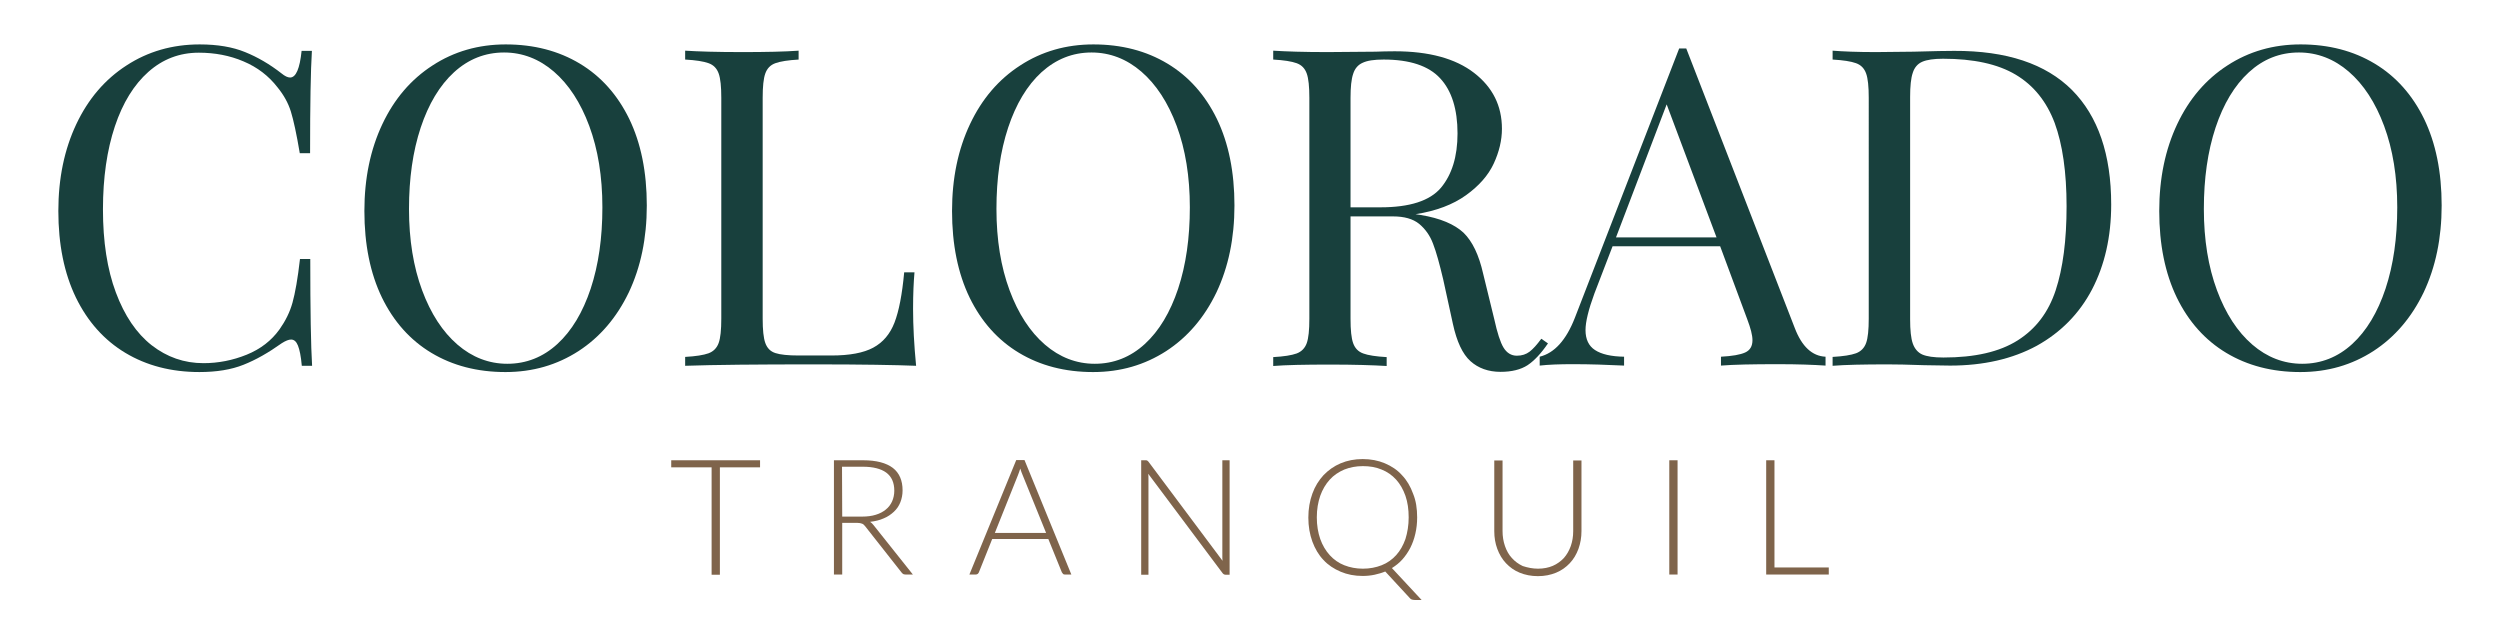
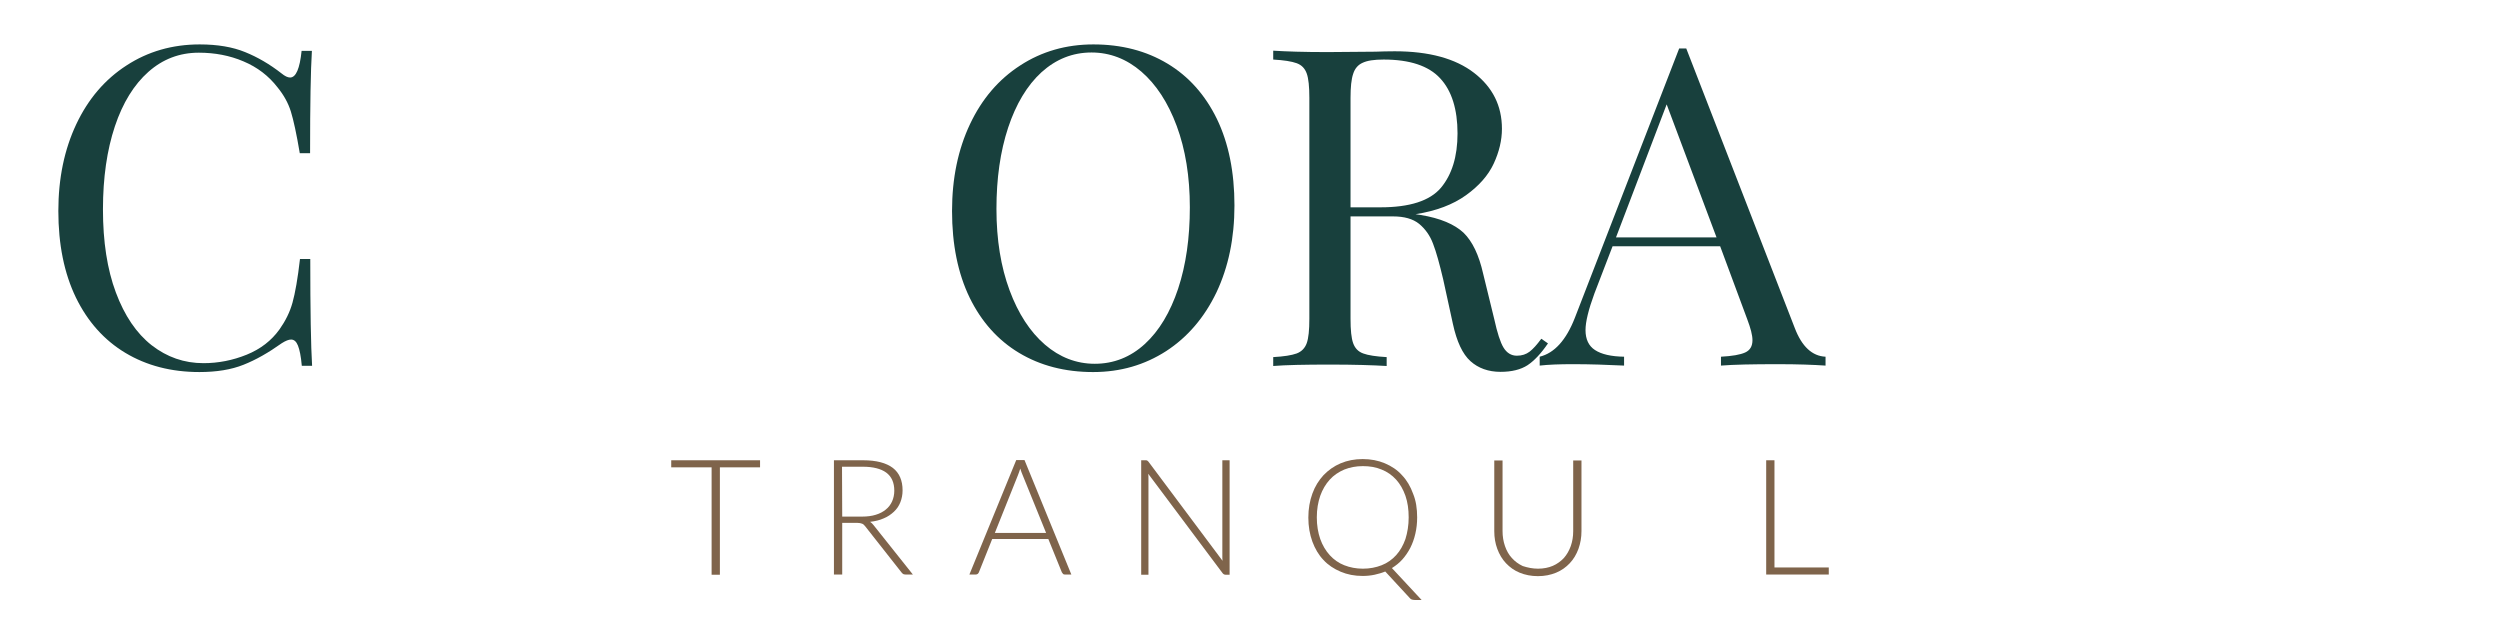
<svg xmlns="http://www.w3.org/2000/svg" version="1.1" id="Layer_1" x="0px" y="0px" viewBox="0 0 1238.4 313.1" style="enable-background:new 0 0 1238.4 313.1;" xml:space="preserve">
  <style type="text/css">
	.st0{fill:#7F644B;}
	.st1{fill:#18403D;}
</style>
  <g>
    <path class="st0" d="M376.5,228v3.5h-19.9v53.2h-4.1v-53.2h-20V228H376.5z" />
    <path class="st0" d="M417.2,259v25.6h-4.1V228h14.5c6.5,0,11.4,1.3,14.7,3.8c3.2,2.5,4.8,6.2,4.8,11.1c0,2.2-0.4,4.1-1.1,5.9   c-0.7,1.8-1.8,3.4-3.2,4.7s-3.1,2.5-5.1,3.3c-2,0.9-4.2,1.4-6.7,1.7c0.6,0.4,1.2,0.9,1.7,1.6l19.5,24.5h-3.6   c-0.4,0-0.8-0.1-1.1-0.2c-0.3-0.2-0.6-0.4-0.9-0.8l-18.1-23c-0.5-0.6-0.9-1-1.5-1.2c-0.5-0.2-1.3-0.4-2.4-0.4H417.2z M417.2,255.9   h9.9c2.5,0,4.8-0.3,6.7-0.9c2-0.6,3.7-1.5,5-2.6c1.4-1.1,2.4-2.5,3.1-4c0.7-1.6,1.1-3.4,1.1-5.3c0-4-1.3-7-4-9   c-2.6-1.9-6.5-2.9-11.5-2.9h-10.4L417.2,255.9L417.2,255.9z" />
    <path class="st0" d="M530.7,284.6h-3.2c-0.4,0-0.7-0.1-0.9-0.3s-0.4-0.5-0.6-0.8l-6.7-16.5h-27.8l-6.6,16.5   c-0.1,0.3-0.3,0.5-0.6,0.8c-0.3,0.2-0.6,0.3-1,0.3h-3.1l23.2-56.7h4.1L530.7,284.6z M492.8,264h25.4l-11.6-28.6   c-0.2-0.5-0.4-1-0.6-1.5c-0.2-0.6-0.4-1.2-0.6-1.8c-0.2,0.6-0.4,1.2-0.6,1.8s-0.4,1.1-0.6,1.6L492.8,264z" />
    <path class="st0" d="M568.2,228.1c0.2,0.1,0.4,0.3,0.7,0.6l36.7,49.1c-0.1-0.8-0.1-1.6-0.1-2.3V228h3.6v56.7h-2   c-0.6,0-1.1-0.3-1.5-0.8l-36.8-49.2c0.1,0.8,0.1,1.6,0.1,2.3v47.7h-3.6V228h2C567.7,228,568,228,568.2,228.1z" />
    <path class="st0" d="M702,256.3c0,2.9-0.3,5.5-0.9,8.1s-1.4,4.8-2.5,7c-1.1,2.1-2.4,4-3.9,5.7s-3.3,3.1-5.2,4.3l14.7,15.8h-3.4   c-0.5,0-1-0.1-1.4-0.2s-0.8-0.4-1.1-0.8l-12.1-13.1c-1.7,0.7-3.5,1.2-5.3,1.6c-1.9,0.4-3.8,0.6-5.9,0.6c-4,0-7.6-0.7-10.9-2.1   c-3.3-1.4-6.2-3.3-8.5-5.8c-2.4-2.5-4.2-5.6-5.5-9.1c-1.3-3.6-2-7.5-2-11.9s0.7-8.3,2-11.9c1.3-3.6,3.2-6.6,5.5-9.1   c2.4-2.5,5.2-4.5,8.5-5.9s7-2.1,10.9-2.1c4,0,7.7,0.7,11,2.1c3.3,1.4,6.2,3.3,8.5,5.9c2.4,2.5,4.2,5.6,5.5,9.2   C701.4,248,702,251.9,702,256.3z M697.8,256.3c0-4-0.5-7.5-1.6-10.7c-1.1-3.1-2.6-5.8-4.6-8s-4.4-3.9-7.2-5   c-2.8-1.2-5.9-1.7-9.3-1.7c-3.4,0-6.4,0.6-9.2,1.7c-2.8,1.2-5.2,2.8-7.2,5s-3.6,4.9-4.7,8c-1.1,3.2-1.7,6.7-1.7,10.7   s0.6,7.5,1.7,10.7c1.1,3.1,2.7,5.8,4.7,8s4.4,3.9,7.2,5s5.9,1.7,9.2,1.7c3.4,0,6.5-0.6,9.3-1.7s5.2-2.8,7.2-5s3.5-4.9,4.6-8   C697.2,263.8,697.8,260.2,697.8,256.3z" />
    <path class="st0" d="M761.9,281.7c2.7,0,5.2-0.5,7.3-1.4s4-2.3,5.5-3.9c1.5-1.7,2.6-3.7,3.4-5.9c0.8-2.3,1.2-4.7,1.2-7.4v-35h4.1   v35c0,3.1-0.5,6-1.5,8.8c-1,2.7-2.4,5.1-4.3,7.1c-1.9,2-4.1,3.6-6.8,4.7s-5.6,1.7-9,1.7c-3.3,0-6.3-0.6-9-1.7s-4.9-2.7-6.8-4.7   c-1.9-2-3.3-4.4-4.3-7.1s-1.5-5.6-1.5-8.8v-35h4.1v35c0,2.6,0.4,5.1,1.2,7.4s1.9,4.3,3.4,5.9c1.5,1.7,3.3,3,5.4,4   C756.8,281.2,759.2,281.7,761.9,281.7z" />
-     <path class="st0" d="M831,284.6h-4.1V228h4.1V284.6z" />
    <path class="st0" d="M879,281.1h26.9v3.5h-31V228h4.1V281.1z" />
  </g>
  <g>
    <g>
      <path class="st1" d="M121.4,25.8c6.2,2.5,12.2,6,18.1,10.6c1.6,1.3,3,2,4.2,2c2.9,0,4.8-4.4,5.7-13.2h5.1    c-0.6,9.6-0.9,26.4-0.9,50.7h-5.1c-1.6-9.5-3.1-16.4-4.4-20.6s-3.5-8.2-6.6-12c-4.4-5.7-10-10-16.9-12.9    c-6.8-2.9-14.2-4.3-22.1-4.3c-9.6,0-17.9,3.2-25,9.5s-12.7,15.3-16.6,27S51,88,51,103.7c0,16,2.1,29.7,6.4,41.2    s10.2,20.2,17.7,26.1c7.6,5.9,16.1,8.9,25.7,8.9c7.3,0,14.5-1.4,21.4-4.2s12.3-7,16.3-12.6c2.9-4.1,5.1-8.5,6.4-13.2    c1.3-4.7,2.6-11.9,3.7-21.6h5.1c0,25.3,0.3,42.9,0.9,52.9h-5.1c-0.4-4.7-1.1-8-1.9-10c-0.8-2-1.9-3-3.4-3c-1.2,0-2.7,0.6-4.6,1.8    c-6.6,4.7-12.9,8.3-19,10.7c-6,2.4-13.3,3.6-21.8,3.6c-14,0-26.2-3.2-36.7-9.5s-18.7-15.5-24.5-27.4c-5.8-12-8.7-26.3-8.7-42.9    c0-16.2,3-30.5,8.9-43C43.7,49,52,39.3,62.7,32.4C73.3,25.5,85.4,22,98.9,22C107.8,22,115.3,23.3,121.4,25.8z" />
-       <path class="st1" d="M287.2,31.5c10.5,6.3,18.7,15.5,24.5,27.4c5.8,12,8.7,26.3,8.7,42.9c0,16.2-3,30.5-8.9,43    c-6,12.5-14.3,22.2-24.9,29.1c-10.7,6.9-22.7,10.4-36.2,10.4c-14,0-26.2-3.2-36.7-9.5s-18.7-15.5-24.5-27.4    c-5.8-12-8.7-26.3-8.7-42.9c0-16.2,3-30.5,8.9-43s14.2-22.2,24.9-29.1C224.9,25.5,237,22,250.5,22C264.5,22,276.7,25.2,287.2,31.5    z M224.9,35.8c-7.1,6.5-12.6,15.7-16.5,27.4c-3.9,11.8-5.8,25.2-5.8,40.3c0,15.3,2.2,28.7,6.5,40.3s10.2,20.6,17.5,26.9    c7.3,6.3,15.6,9.5,24.7,9.5c9.4,0,17.7-3.3,24.8-9.8c7.1-6.5,12.6-15.7,16.5-27.4c3.9-11.8,5.8-25.2,5.8-40.3    c0-15.3-2.2-28.7-6.5-40.3s-10.2-20.6-17.5-26.9S258.8,26,249.7,26C240.3,26,232,29.3,224.9,35.8z" />
-       <path class="st1" d="M395.7,29.5c-5.3,0.3-9.1,0.9-11.6,1.8c-2.5,0.9-4.1,2.6-5,5.1s-1.3,6.5-1.3,12.1v109.3    c0,5.6,0.4,9.6,1.3,12.1s2.5,4.2,5,5c2.4,0.8,6.3,1.2,11.6,1.2h16.1c9.1,0,16-1.3,20.8-3.9c4.8-2.6,8.3-6.7,10.5-12.4    s3.8-14,4.8-24.9h5.1c-0.4,4.6-0.7,10.6-0.7,18.1c0,8.4,0.5,17.8,1.5,28.2c-10-0.4-26.8-0.7-50.5-0.7c-28.2,0-49.5,0.2-63.9,0.7    v-4.4c5.3-0.3,9.1-0.9,11.6-1.8c2.4-0.9,4.1-2.6,5-5.1s1.3-6.5,1.3-12.1V48.5c0-5.6-0.4-9.6-1.3-12.1s-2.5-4.2-5-5.1    s-6.3-1.5-11.6-1.8v-4.4c6.2,0.4,15.6,0.7,28.2,0.7c11.8,0,21.1-0.2,28-0.7v4.4C395.6,29.5,395.7,29.5,395.7,29.5z" />
      <path class="st1" d="M578.3,31.5c10.5,6.3,18.7,15.5,24.5,27.4c5.8,12,8.7,26.3,8.7,42.9c0,16.2-3,30.5-8.9,43    c-6,12.5-14.3,22.2-24.9,29.1c-10.7,6.9-22.7,10.4-36.2,10.4c-14,0-26.2-3.2-36.7-9.5s-18.7-15.5-24.5-27.4    c-5.8-12-8.7-26.3-8.7-42.9c0-16.2,3-30.5,8.9-43s14.2-22.2,24.9-29.1C516,25.5,528.1,22,541.6,22C555.6,22,567.8,25.2,578.3,31.5    z M515.9,35.8c-7.1,6.5-12.6,15.7-16.5,27.4c-3.9,11.8-5.8,25.2-5.8,40.3c0,15.3,2.2,28.7,6.5,40.3s10.2,20.6,17.5,26.9    c7.3,6.3,15.6,9.5,24.7,9.5c9.4,0,17.7-3.3,24.8-9.8s12.6-15.7,16.5-27.4c3.9-11.8,5.8-25.2,5.8-40.3c0-15.3-2.2-28.7-6.5-40.3    s-10.2-20.6-17.5-26.9S549.8,26,540.7,26C531.3,26,523.1,29.3,515.9,35.8z" />
      <path class="st1" d="M766.8,170.1c-3.4,5-6.8,8.6-10.1,10.8c-3.4,2.2-7.9,3.3-13.4,3.3c-6,0-11-1.8-14.9-5.3s-6.8-9.7-8.7-18.5    l-4.8-22c-1.8-7.6-3.4-13.5-5-17.6c-1.5-4.1-3.9-7.4-6.9-9.9c-3.1-2.5-7.4-3.7-13-3.7h-21v50.7c0,5.6,0.4,9.6,1.3,12.1    c0.9,2.5,2.5,4.2,5,5.1c2.4,0.9,6.3,1.5,11.6,1.8v4.4c-6.8-0.4-16.1-0.7-28-0.7c-12.6,0-22,0.2-28.2,0.7v-4.4    c5.3-0.3,9.1-0.9,11.6-1.8c2.4-0.9,4.1-2.6,5-5.1s1.3-6.5,1.3-12.1V48.5c0-5.6-0.4-9.6-1.3-12.1c-0.9-2.5-2.5-4.2-5-5.1    s-6.3-1.5-11.6-1.8v-4.4c6.2,0.4,15.1,0.7,26.9,0.7l23.8-0.2c2.8-0.1,5.9-0.2,9.5-0.2c17,0,30.1,3.6,39.3,10.7S744,52.4,744,63.8    c0,5.7-1.4,11.5-4.1,17.3c-2.7,5.8-7.3,11-13.7,15.6s-14.7,7.8-25,9.4l2.6,0.4c9.7,1.6,16.7,4.6,21.2,8.8c4.4,4.3,7.6,11,9.7,20.3    l5.5,22.5c1.5,6.8,3,11.5,4.6,14.1s3.8,4,6.6,4c2.5,0,4.6-0.7,6.3-2s3.6-3.4,5.8-6.4L766.8,170.1z M675,31.1    c-2.3,1-3.9,2.9-4.7,5.5c-0.9,2.6-1.3,6.6-1.3,11.9v54.2h14.8c14.5,0,24.5-3.2,30-9.7c5.4-6.5,8.2-15.4,8.2-26.9    c0-12-2.9-21.2-8.6-27.3c-5.7-6.2-15.1-9.3-28-9.3C680.7,29.5,677.3,30,675,31.1z" />
      <path class="st1" d="M904.3,176.7v4.4c-5.9-0.4-13.7-0.7-23.6-0.7c-12.6,0-22,0.2-28.2,0.7v-4.4c5.6-0.3,9.6-1,12-2.1    s3.6-3.1,3.6-6.1c0-2.5-0.9-5.9-2.6-10.4L852.1,122h-53.3l-9,23.4c-2.9,7.9-4.4,14-4.4,18.1c0,4.6,1.6,7.9,4.7,9.9    c3.2,2.1,8,3.2,14.4,3.3v4.4c-8.4-0.4-16.8-0.7-25.3-0.7c-6.6,0-12.1,0.2-16.5,0.7v-4.4c7.3-1.8,13.1-8.2,17.4-19.2L831.8,24h3.5    l53.8,138.6C892.6,171.7,897.7,176.4,904.3,176.7z M850.3,117.6l-24.7-65.9l-25.1,65.9H850.3z" />
-       <path class="st1" d="M1026.4,44.6c12.9,13,19.4,31.9,19.4,56.7c0,16-3.2,30-9.5,42.1c-6.3,12-15.5,21.3-27.4,27.9    c-12,6.5-26.3,9.8-42.9,9.8l-12.8-0.2c-8.2-0.3-14.2-0.4-18.1-0.4c-12,0-21.2,0.2-27.3,0.7v-4.4c5.3-0.3,9.1-0.9,11.6-1.8    c2.4-0.9,4.1-2.6,5-5.1s1.3-6.5,1.3-12.1V48.5c0-5.6-0.4-9.6-1.3-12.1c-0.9-2.5-2.5-4.2-5-5.1s-6.3-1.5-11.6-1.8v-4.4    c5.1,0.4,12.3,0.7,21.4,0.7l18.7-0.2c10-0.3,16.7-0.4,20.1-0.4C994,25.1,1013.4,31.6,1026.4,44.6z M952.2,30.6    c-2.3,1-3.9,2.9-4.7,5.5c-0.9,2.6-1.3,6.6-1.3,11.9v110.2c0,5.3,0.4,9.3,1.3,11.9c0.9,2.6,2.5,4.5,4.7,5.5c2.3,1,5.8,1.5,10.5,1.5    c15.6,0,27.8-2.8,36.8-8.5s15.2-13.9,18.8-24.8c3.6-10.9,5.4-24.8,5.4-41.6c0-16.9-2-30.7-5.9-41.3c-4-10.6-10.4-18.6-19.3-23.9    c-8.9-5.3-20.9-7.9-36-7.9C957.9,29.1,954.5,29.6,952.2,30.6z" />
-       <path class="st1" d="M1176.3,31.5c10.5,6.3,18.7,15.5,24.5,27.4c5.8,12,8.7,26.3,8.7,42.9c0,16.2-3,30.5-8.9,43    c-6,12.5-14.3,22.2-24.9,29.1c-10.7,6.9-22.7,10.4-36.2,10.4c-14,0-26.2-3.2-36.7-9.5s-18.7-15.5-24.5-27.4    c-5.8-12-8.7-26.3-8.7-42.9c0-16.2,3-30.5,8.9-43s14.2-22.2,24.9-29.1c10.6-6.9,22.7-10.4,36.2-10.4    C1153.6,22,1165.8,25.2,1176.3,31.5z M1114,35.8c-7.1,6.5-12.6,15.7-16.5,27.4c-3.9,11.8-5.8,25.2-5.8,40.3    c0,15.3,2.2,28.7,6.5,40.3s10.2,20.6,17.5,26.9c7.3,6.3,15.6,9.5,24.7,9.5c9.4,0,17.7-3.3,24.8-9.8c7.1-6.5,12.6-15.7,16.5-27.4    c3.9-11.8,5.8-25.2,5.8-40.3c0-15.3-2.2-28.7-6.5-40.3s-10.2-20.6-17.5-26.9s-15.6-9.5-24.7-9.5C1129.3,26,1121.1,29.3,1114,35.8z    " />
    </g>
  </g>
</svg>